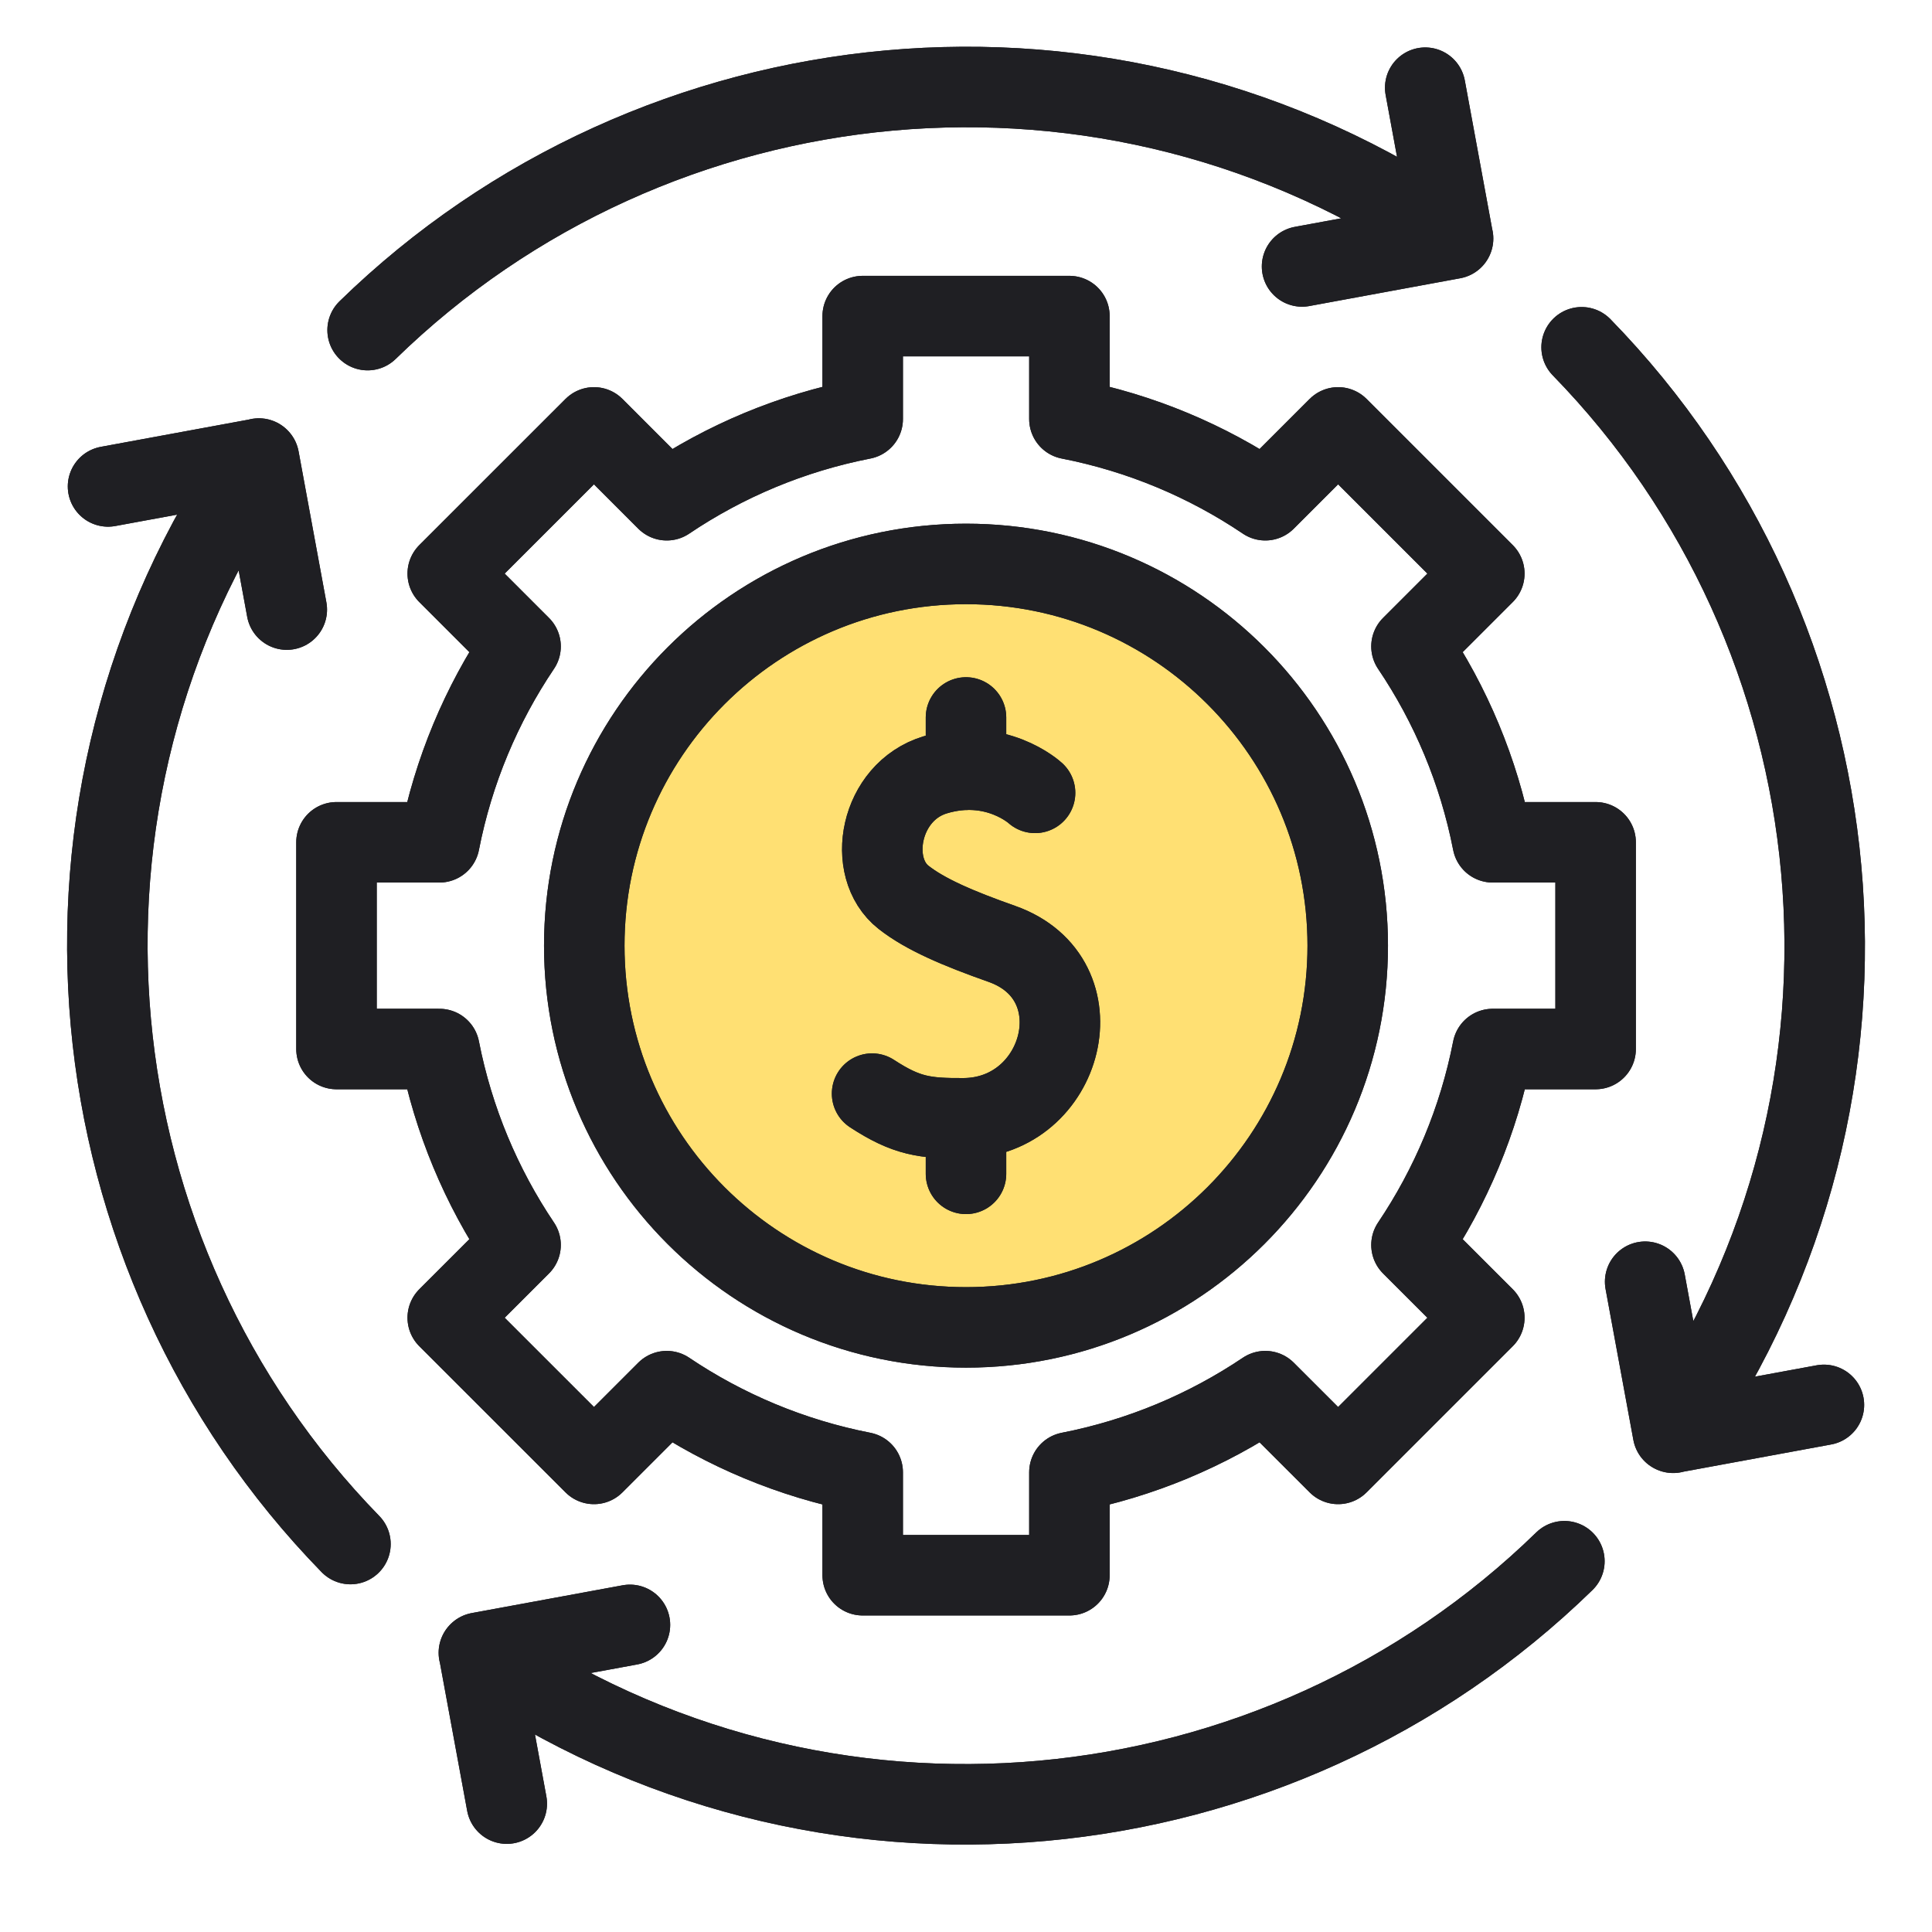
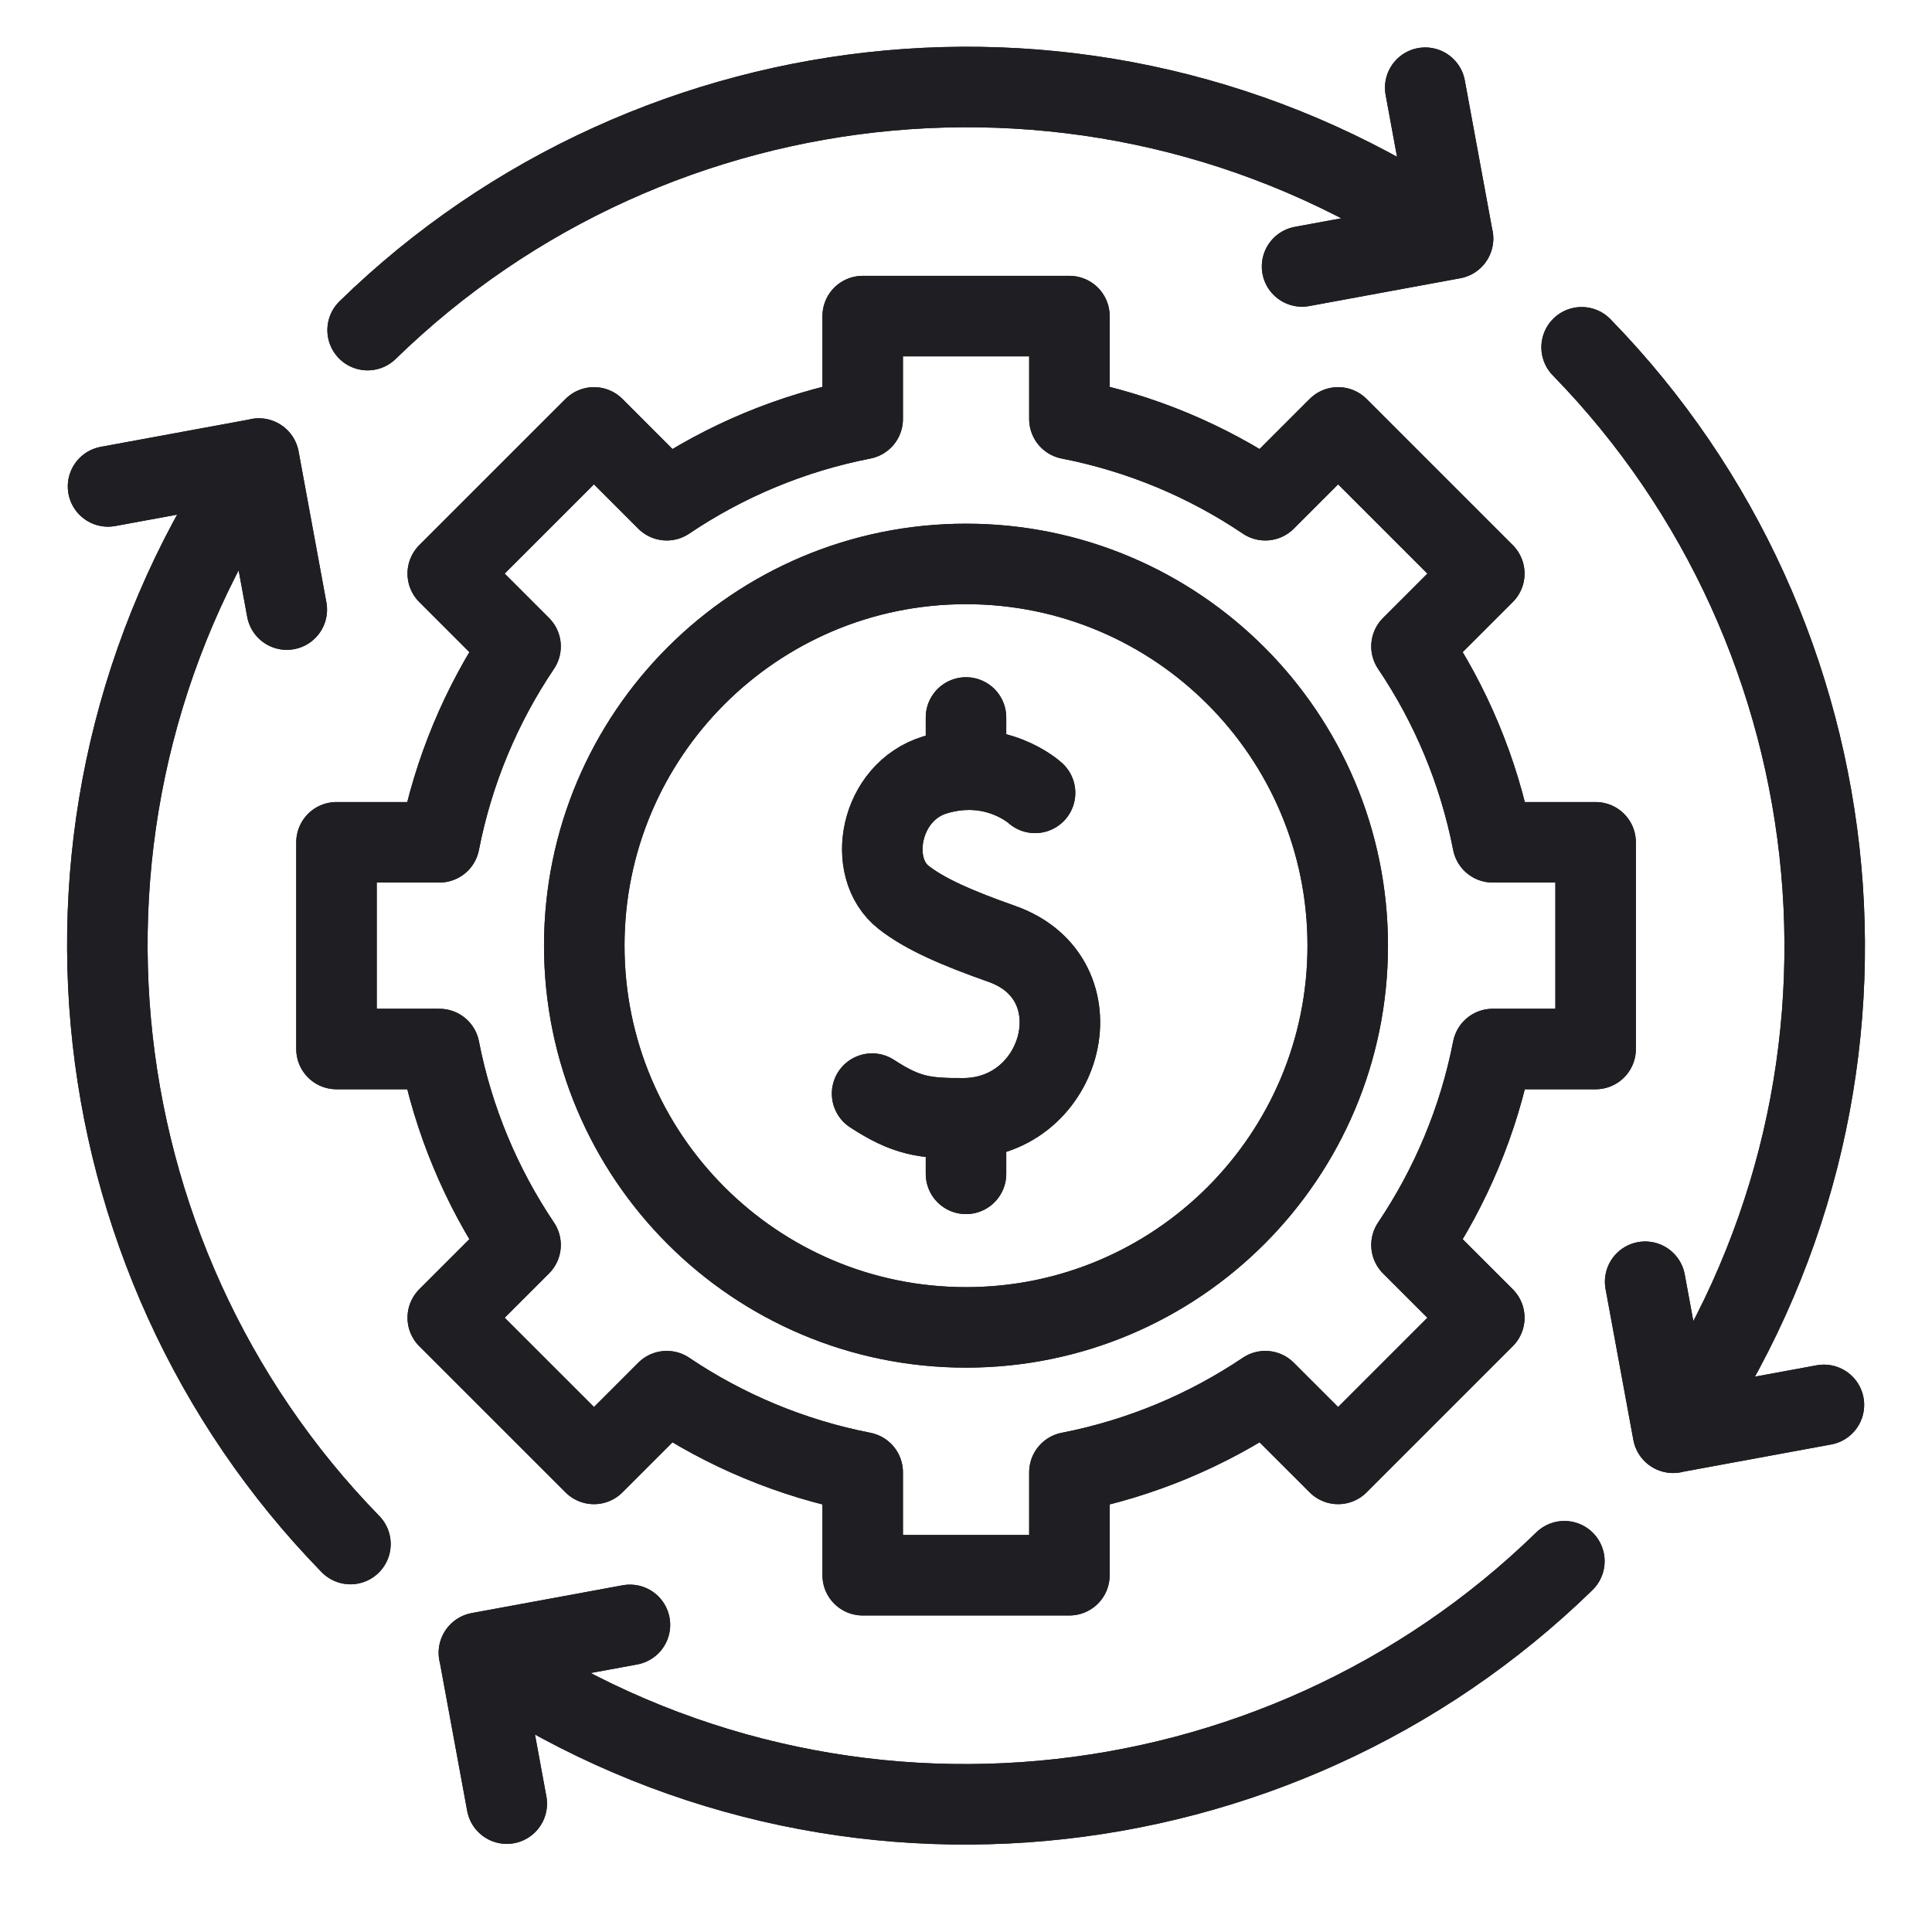
<svg xmlns="http://www.w3.org/2000/svg" width="36" height="36" viewBox="0 0 36 36" fill="none">
-   <path d="M18 10.508C14.072 10.508 10.887 13.693 10.887 17.621C10.887 21.55 14.072 24.734 18 24.734C21.928 24.734 25.113 21.549 25.113 17.621C25.113 13.693 21.928 10.508 18 10.508Z" fill="#FFE073" />
  <path d="M19.287 14.774C19.287 14.774 18.554 14.098 17.426 14.438C16.39 14.751 16.132 16.168 16.837 16.721C17.241 17.038 17.849 17.299 18.669 17.588C20.504 18.237 19.826 20.825 17.959 20.838C17.231 20.842 16.89 20.796 16.25 20.378M18 20.898V21.873M18 13.369V14.344M26.557 1.634L27.075 4.447L24.262 4.965M27.076 4.445C20.68 0.039 12.208 0.926 6.85 6.151M2.013 9.064L4.826 8.546L5.344 11.359M4.824 8.544C0.418 14.94 1.305 23.413 6.53 28.771M9.443 33.608L8.925 30.795L11.738 30.277M8.923 30.797C15.319 35.203 23.792 34.316 29.15 29.091M33.986 26.178L31.173 26.696L30.655 23.883M31.177 26.698C35.583 20.302 34.696 11.829 29.471 6.471M18 10.508C14.072 10.508 10.887 13.693 10.887 17.621C10.887 21.55 14.072 24.734 18 24.734C21.928 24.734 25.113 21.549 25.113 17.621C25.113 13.693 21.928 10.508 18 10.508ZM27.814 19.547C27.554 20.877 27.031 22.113 26.301 23.198L27.658 24.554L24.934 27.278L23.577 25.922C22.492 26.652 21.257 27.174 19.927 27.434V29.352H16.075V27.434C14.745 27.174 13.509 26.652 12.424 25.922L11.068 27.278L8.343 24.554L9.7 23.198C8.97 22.113 8.448 20.877 8.188 19.547H6.27V15.695H8.188C8.447 14.365 8.97 13.129 9.7 12.045L8.343 10.688L11.068 7.964L12.424 9.321C13.509 8.59 14.745 8.068 16.075 7.808V5.89H19.927V7.808C21.257 8.068 22.493 8.59 23.577 9.321L24.934 7.964L27.658 10.688L26.301 12.045C27.032 13.129 27.554 14.365 27.814 15.695H29.732V19.547H27.814Z" stroke="#1F1F23" stroke-width="1.5" stroke-miterlimit="10" stroke-linecap="round" stroke-linejoin="round" />
  <path d="M19.287 14.774C19.287 14.774 18.554 14.098 17.426 14.438C16.39 14.751 16.132 16.168 16.837 16.721C17.241 17.038 17.849 17.299 18.669 17.588C20.504 18.237 19.826 20.825 17.959 20.838C17.231 20.842 16.89 20.796 16.25 20.378M18 20.898V21.873M18 13.369V14.344M26.557 1.634L27.075 4.447L24.262 4.965M27.076 4.445C20.68 0.039 12.208 0.926 6.85 6.151M2.013 9.064L4.826 8.546L5.344 11.359M4.824 8.544C0.418 14.94 1.305 23.413 6.53 28.771M9.443 33.608L8.925 30.795L11.738 30.277M8.923 30.797C15.319 35.203 23.792 34.316 29.15 29.091M33.986 26.178L31.173 26.696L30.655 23.883M31.177 26.698C35.583 20.302 34.696 11.829 29.471 6.471M18 10.508C14.072 10.508 10.887 13.693 10.887 17.621C10.887 21.55 14.072 24.734 18 24.734C21.928 24.734 25.113 21.549 25.113 17.621C25.113 13.693 21.928 10.508 18 10.508ZM27.814 19.547C27.554 20.877 27.031 22.113 26.301 23.198L27.658 24.554L24.934 27.278L23.577 25.922C22.492 26.652 21.257 27.174 19.927 27.434V29.352H16.075V27.434C14.745 27.174 13.509 26.652 12.424 25.922L11.068 27.278L8.343 24.554L9.7 23.198C8.97 22.113 8.448 20.877 8.188 19.547H6.27V15.695H8.188C8.447 14.365 8.97 13.129 9.7 12.045L8.343 10.688L11.068 7.964L12.424 9.321C13.509 8.59 14.745 8.068 16.075 7.808V5.89H19.927V7.808C21.257 8.068 22.493 8.59 23.577 9.321L24.934 7.964L27.658 10.688L26.301 12.045C27.032 13.129 27.554 14.365 27.814 15.695H29.732V19.547H27.814Z" stroke="#1F1F23" stroke-width="1.5" stroke-miterlimit="10" stroke-linecap="round" stroke-linejoin="round" />
</svg>